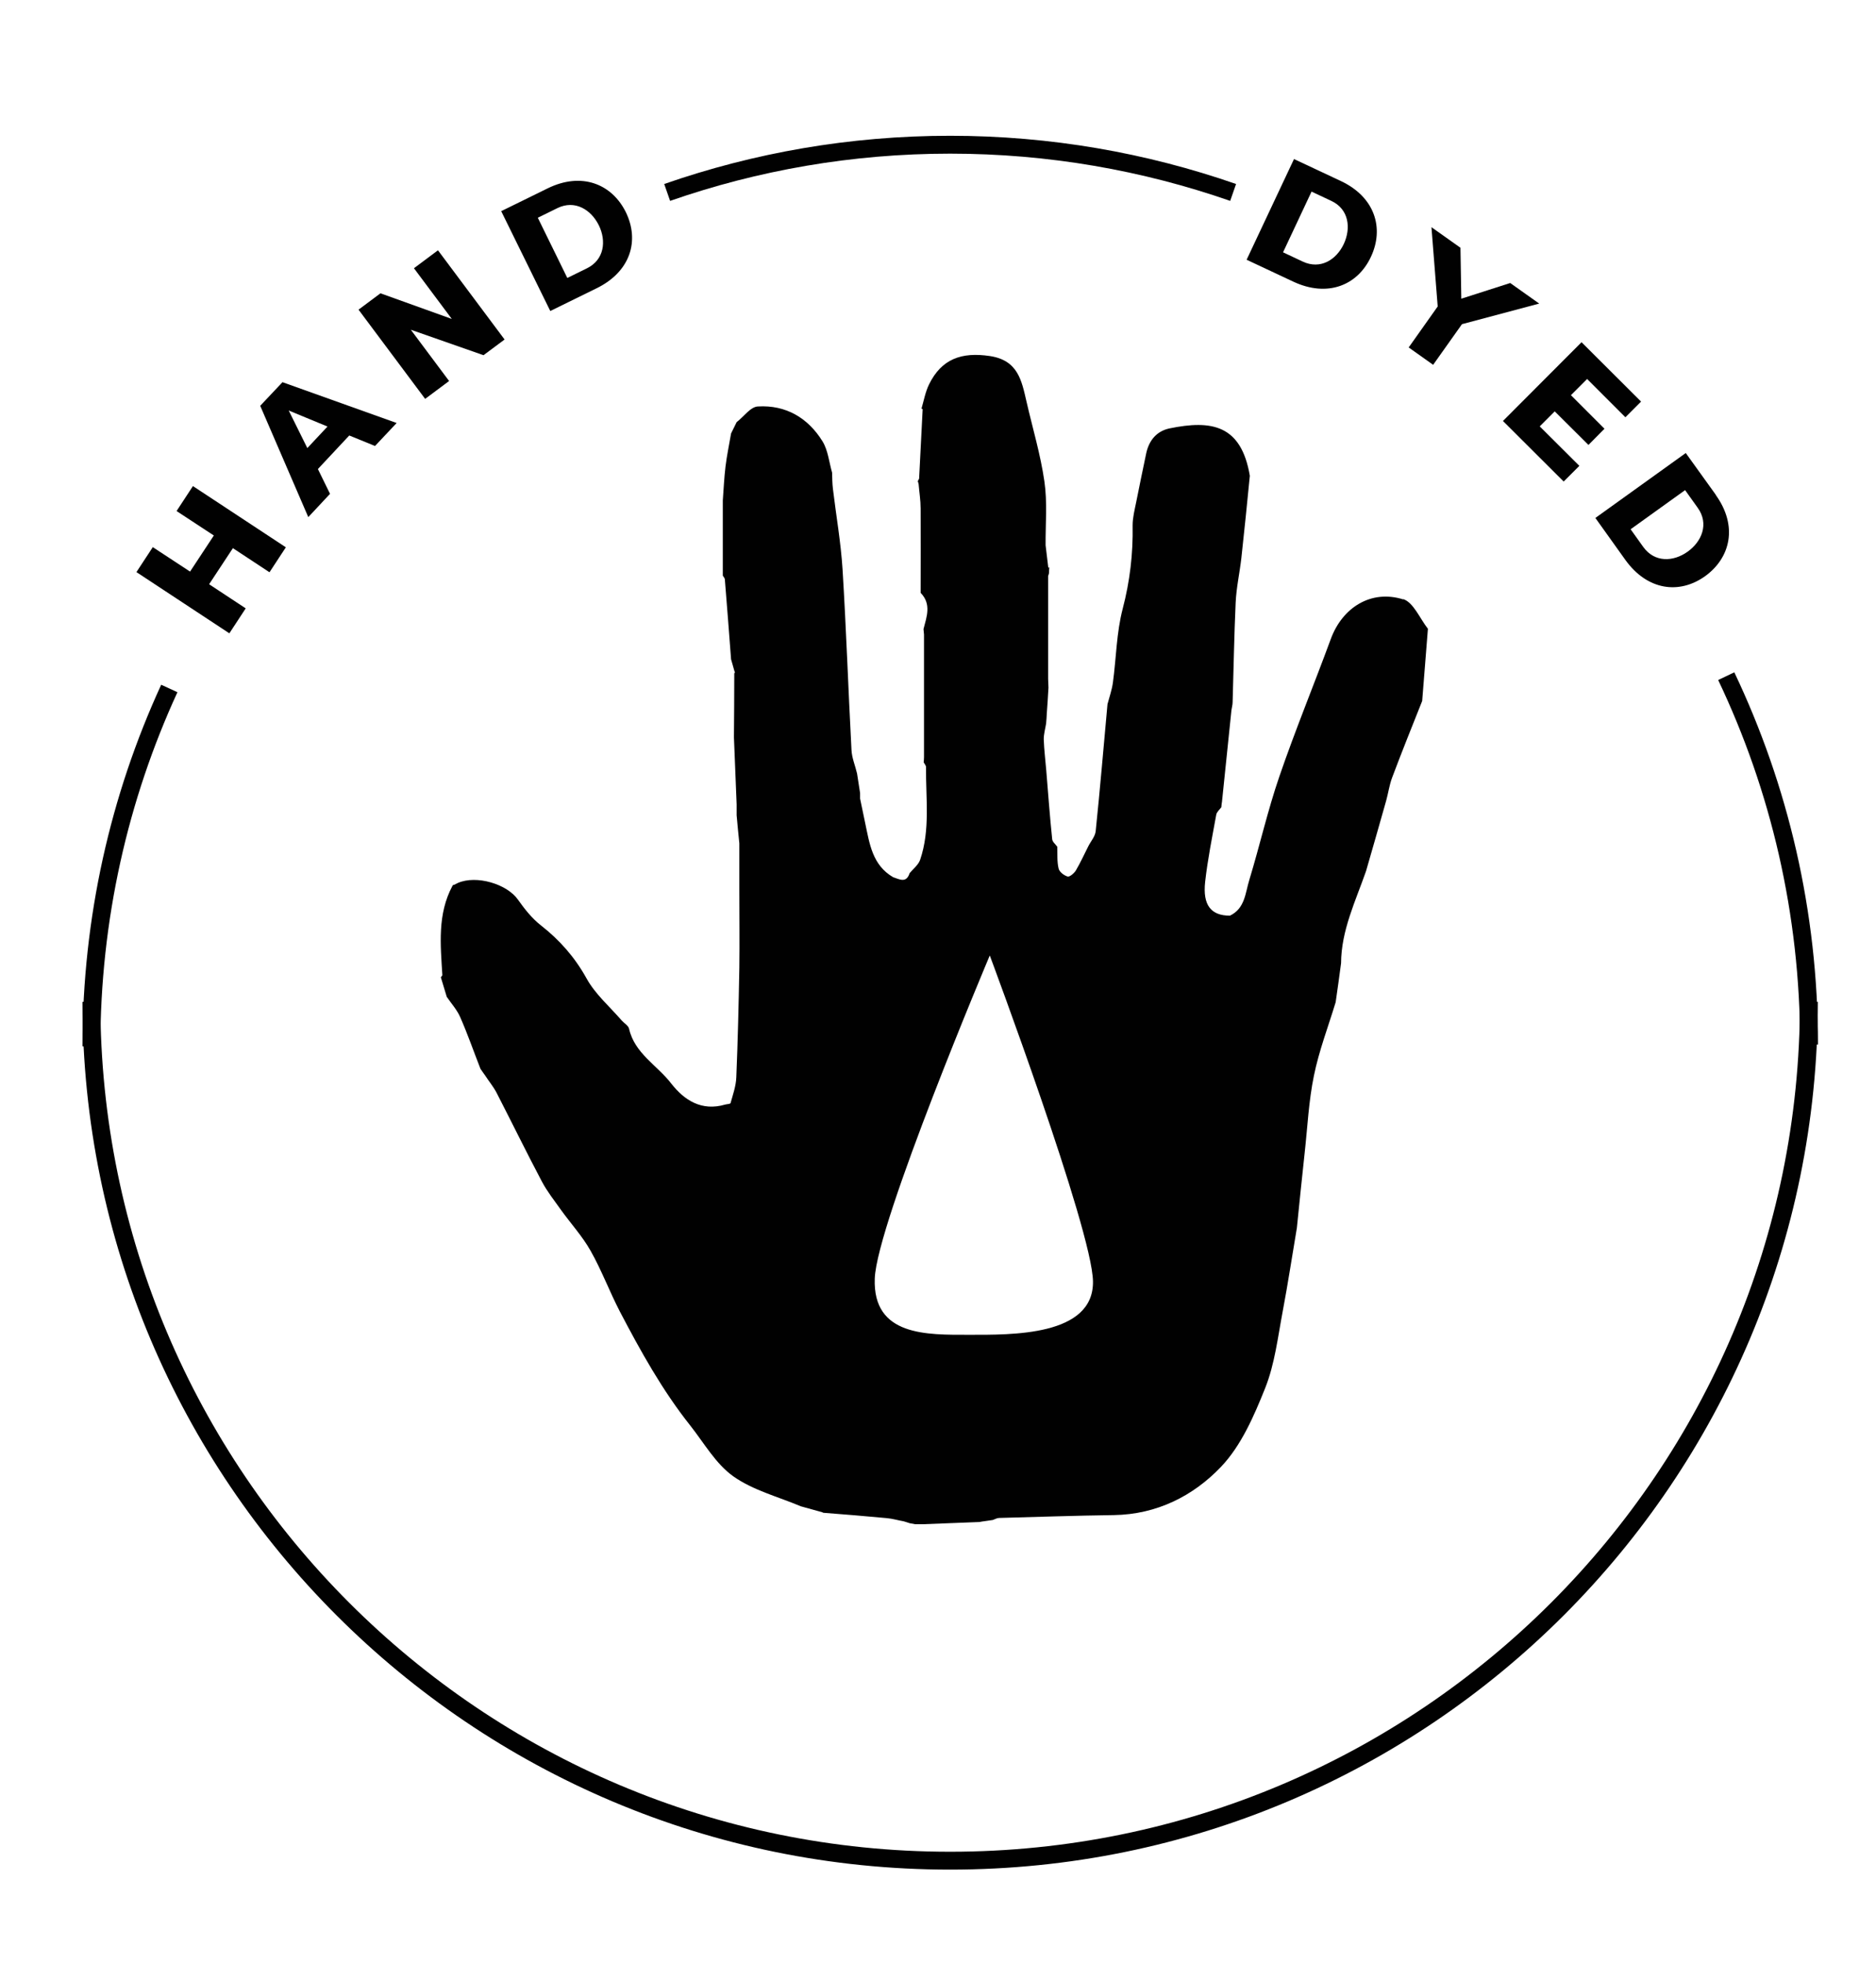
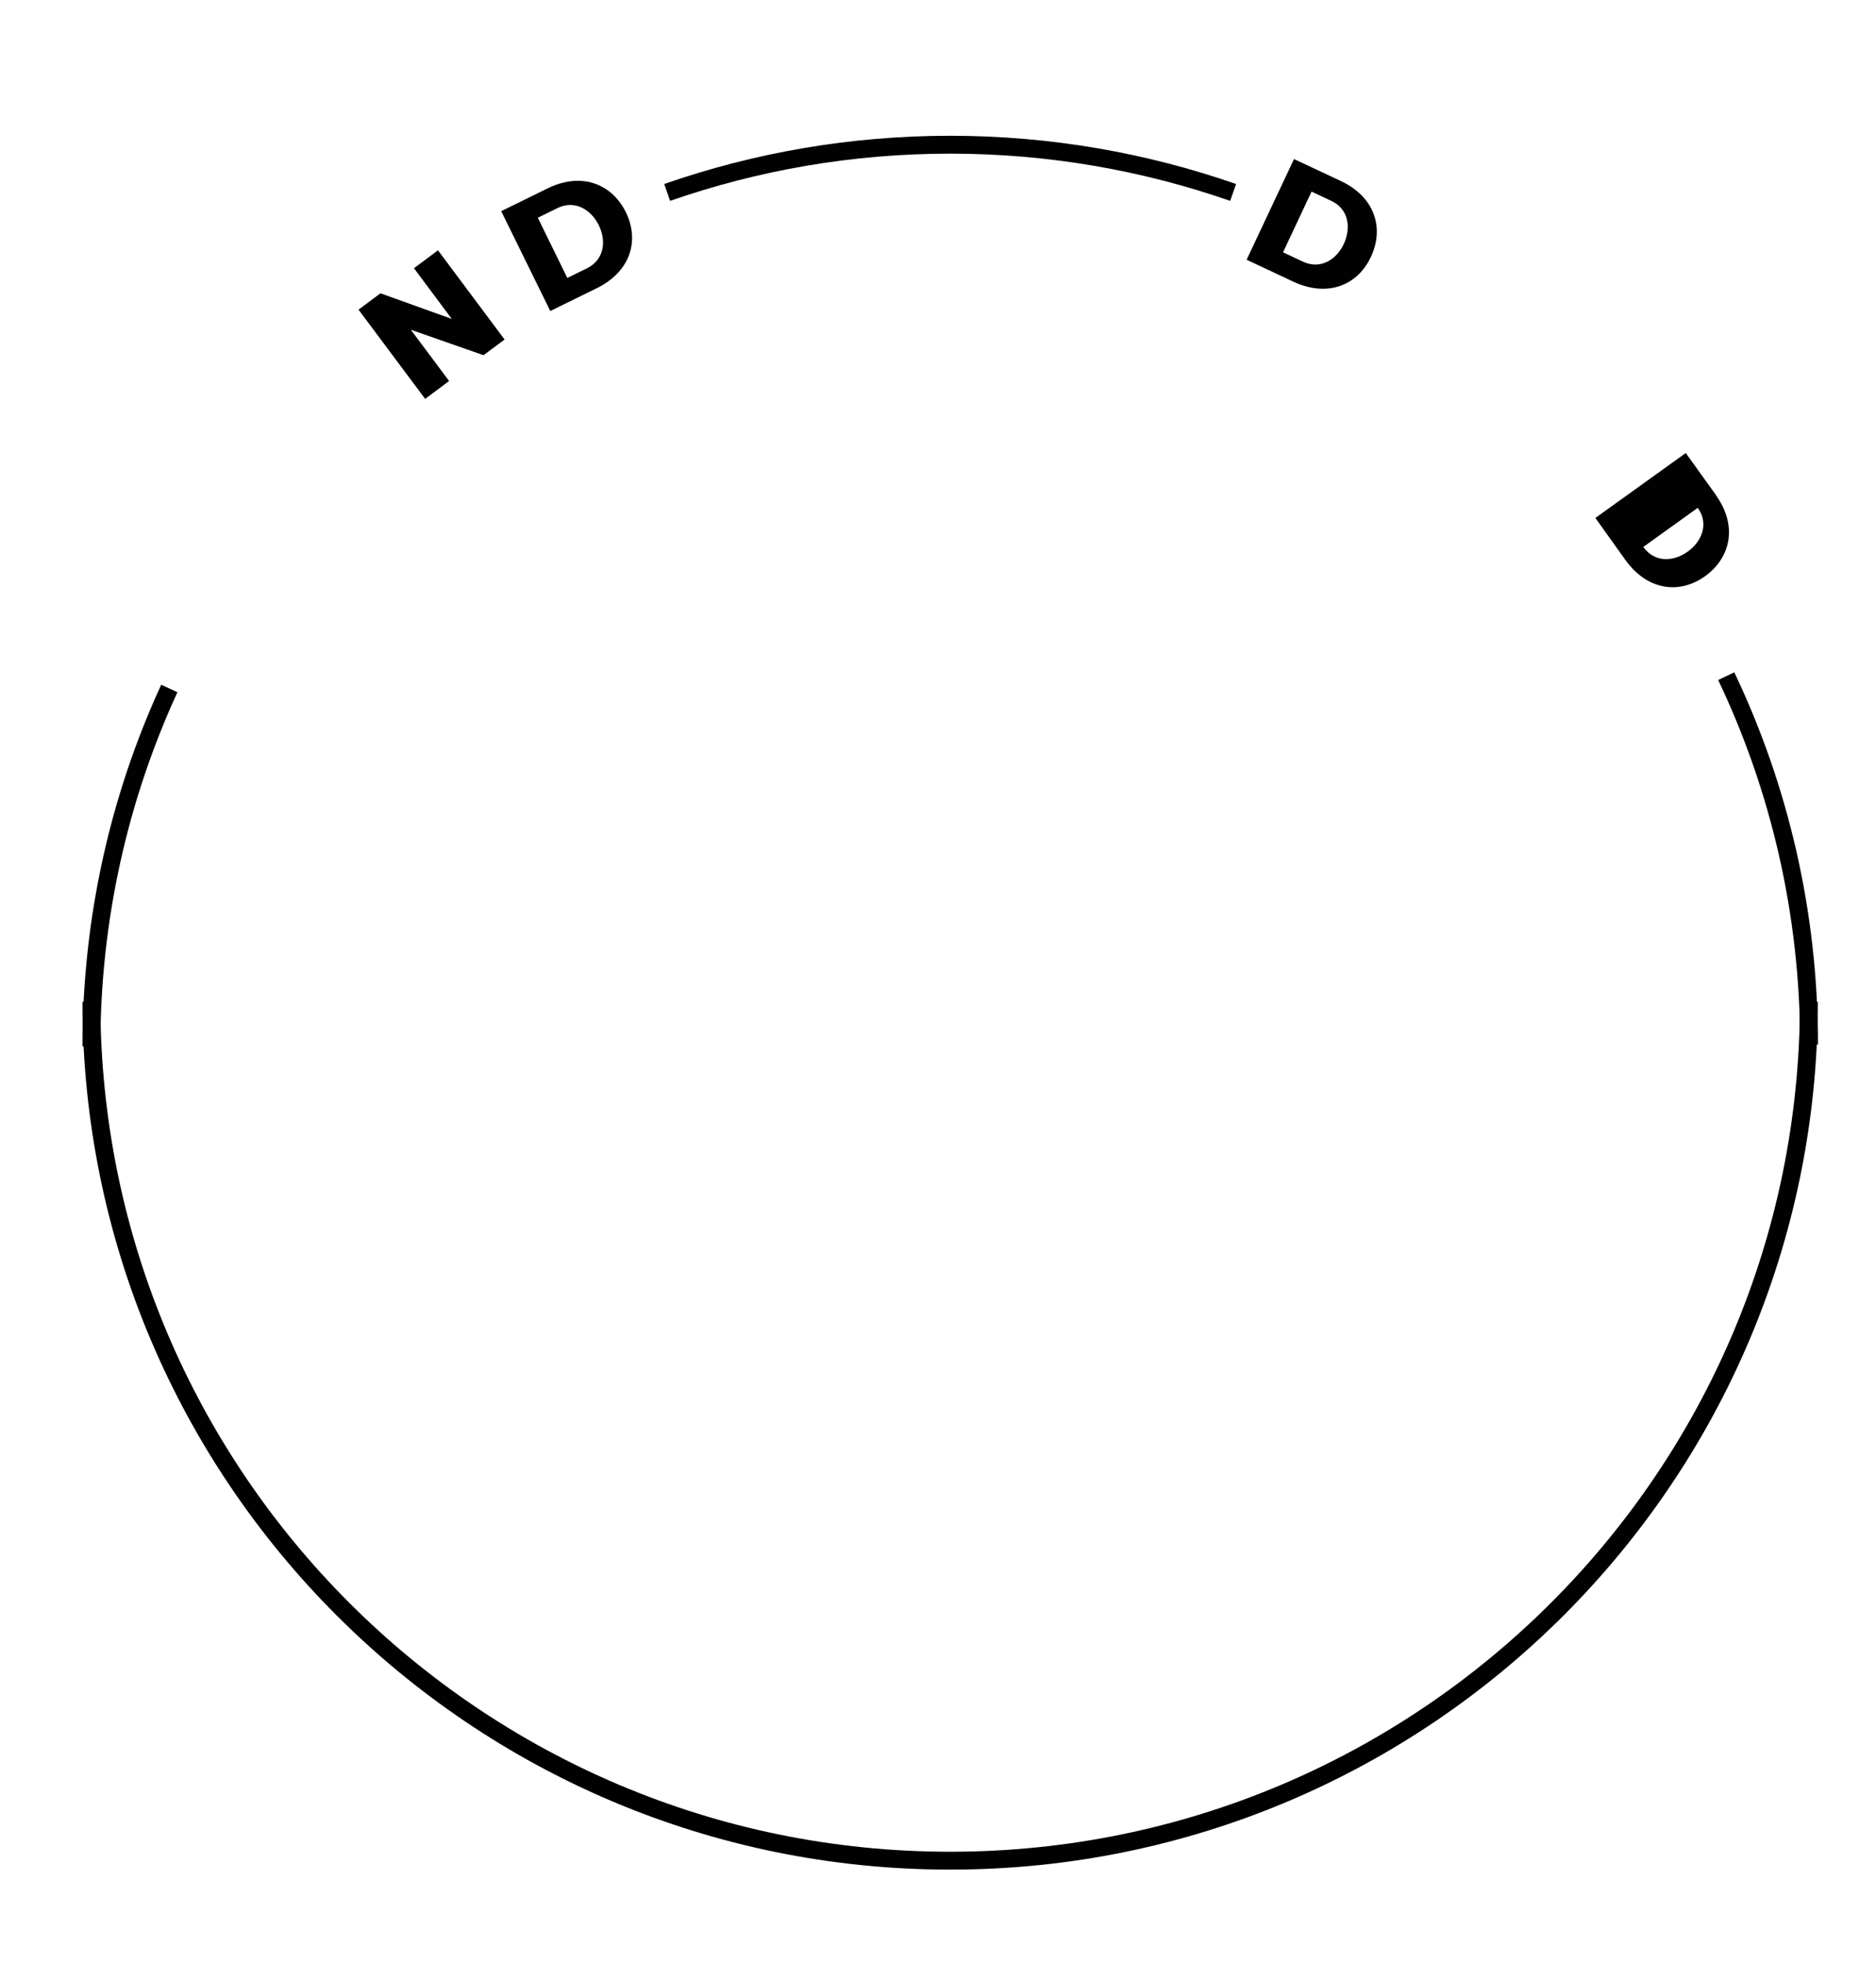
<svg xmlns="http://www.w3.org/2000/svg" id="Layer_1" data-name="Layer 1" viewBox="0 0 111.24 116.43">
  <defs>
    <style>
      .cls-1 {
        fill: none;
        stroke: #010101;
        stroke-miterlimit: 10;
        stroke-width: 1.06px;
      }

      .cls-2 {
        fill: #010101;
      }
    </style>
  </defs>
  <path class="cls-1" d="m5.42,62.04c0-7.57,1.65-14.76,4.62-21.22" />
  <g>
    <g>
-       <path class="cls-2" d="m10.47,30.3l.97-1.48,5.51,3.63-.97,1.48-2.17-1.43-1.41,2.14,2.17,1.43-.97,1.48-5.51-3.63.97-1.48,2.21,1.45,1.41-2.14-2.21-1.45Z" />
-       <path class="cls-2" d="m22.23,26.44l-1.52-.62-1.86,1.99.72,1.47-1.29,1.38-2.85-6.6,1.32-1.4,6.77,2.42-1.29,1.37Zm-4,.12l1.19-1.27-2.3-.95,1.1,2.22Z" />
      <path class="cls-2" d="m24.55,15.9l1.42-1.06,3.95,5.29-1.25.93-4.31-1.51,2.27,3.04-1.42,1.06-3.95-5.29,1.3-.97,4.23,1.52-2.24-3Z" />
      <path class="cls-2" d="m32.47,11.17c2.01-.99,3.81-.27,4.64,1.41.82,1.68.29,3.52-1.73,4.51l-2.75,1.35-2.91-5.92,2.75-1.35Zm2.33,4.74c1.04-.51,1.16-1.63.71-2.55-.46-.93-1.42-1.53-2.46-1.02l-1.16.57,1.75,3.57,1.16-.57Z" />
      <path class="cls-2" d="m79.5,10.73c2.03.95,2.59,2.8,1.79,4.5-.79,1.69-2.57,2.42-4.6,1.47l-2.77-1.3,2.81-5.97,2.77,1.3Zm-2.25,4.78c1.05.49,1.99-.11,2.43-1.04.44-.94.31-2.07-.74-2.56l-1.17-.55-1.69,3.6,1.17.55Z" />
-       <path class="cls-2" d="m89.55,16.78l1.72,1.22-4.58,1.22-1.71,2.41-1.45-1.03,1.72-2.43-.37-4.7,1.72,1.22.05,3.02,2.9-.93Z" />
-       <path class="cls-2" d="m91.3,25.28l2.35,2.34-.93.93-3.6-3.59,4.66-4.67,3.53,3.52-.93.93-2.27-2.27-.96.96,1.99,1.99-.95.96-2-1.99-.89.89Z" />
-       <path class="cls-2" d="m101.74,29.35c1.31,1.82.89,3.71-.63,4.81-1.52,1.09-3.42.86-4.73-.96l-1.78-2.49,5.36-3.85,1.79,2.49Zm-4.3,3.08c.68.94,1.79.88,2.63.28.84-.6,1.28-1.65.6-2.6l-.75-1.05-3.23,2.32.75,1.05Z" />
+       <path class="cls-2" d="m101.74,29.35c1.31,1.82.89,3.71-.63,4.81-1.52,1.09-3.42.86-4.73-.96l-1.78-2.49,5.36-3.85,1.79,2.49Zm-4.3,3.08c.68.94,1.79.88,2.63.28.84-.6,1.28-1.65.6-2.6Z" />
    </g>
    <path class="cls-1" d="m107.26,59.4c0,28.12-22.8,50.92-50.92,50.92S5.42,87.52,5.42,59.4" />
    <path class="cls-1" d="m102.36,40.09c3.15,6.62,4.91,14.02,4.91,21.84" />
    <path class="cls-1" d="m39.56,11.41c5.25-1.83,10.9-2.83,16.78-2.83s11.52,1,16.78,2.83" />
-     <path class="cls-2" d="m83.21,35.54c-1.9-.6-3.61.47-4.3,2.35-1,2.72-2.11,5.41-3.05,8.15-.69,2.01-1.16,4.09-1.78,6.13-.24.77-.25,1.69-1.15,2.12-1.12,0-1.62-.62-1.47-2,.15-1.34.42-2.66.66-3.99.03-.16.2-.3.3-.44.01-.11.02-.22.04-.33.19-1.81.37-3.61.56-5.42.02-.16.07-.32.07-.48.06-1.97.09-3.93.18-5.9.04-.89.24-1.77.34-2.66.18-1.62.34-3.24.5-4.86-.51-3.03-2.28-3.32-4.76-2.81-.76.16-1.21.7-1.38,1.46-.2.97-.41,1.95-.6,2.92-.09.45-.21.91-.21,1.37.03,1.68-.16,3.31-.59,4.95-.37,1.42-.38,2.92-.58,4.38-.06.43-.21.85-.32,1.27-.23,2.51-.44,5.02-.7,7.53-.03.31-.29.6-.44.9-.24.47-.46.96-.73,1.42-.1.17-.37.4-.49.37-.22-.06-.5-.28-.54-.48-.1-.41-.06-.86-.08-1.29-.11-.15-.29-.29-.3-.45-.14-1.35-.24-2.71-.35-4.06-.05-.62-.13-1.24-.15-1.86,0-.31.09-.62.14-.93.02-.19.03-.39.04-.58.04-.52.07-1.03.1-1.55,0-.17-.02-.34-.02-.52,0-1.09,0-2.19,0-3.28,0-.22,0-.45,0-.68,0-.71,0-1.43,0-2.14.02-.05.04-.11.05-.16,0-.12.01-.23.02-.35l-.06.02c-.05-.44-.11-.89-.16-1.33-.01-1.26.11-2.54-.07-3.78-.23-1.6-.7-3.16-1.06-4.73-.29-1.25-.5-2.46-2.18-2.71-1.67-.25-2.86.17-3.6,1.68-.22.45-.31.96-.45,1.44.03.01.07.02.07.03-.07,1.37-.14,2.74-.21,4.12-.03.05-.05.1-.08.15.02.06.04.11.05.17.04.48.12.97.12,1.45.01,1.67,0,3.33,0,5,.65.67.36,1.41.17,2.15.01.11.02.22.03.32,0,.88,0,1.76,0,2.64,0,.88,0,1.76,0,2.64,0,.66,0,1.32,0,1.98,0,.11-.01.22-.02.32.05.09.14.19.14.28-.02,1.84.26,3.71-.35,5.5-.11.31-.42.54-.64.81h.01c-.2.59-.6.34-.97.22-1.24-.72-1.4-2-1.66-3.22-.1-.48-.2-.96-.3-1.44,0-.11,0-.22,0-.33-.06-.38-.12-.77-.18-1.16-.11-.47-.31-.93-.33-1.4-.19-3.57-.31-7.14-.53-10.71-.1-1.59-.38-3.17-.57-4.76-.04-.32-.04-.65-.05-.97-.18-.62-.24-1.31-.56-1.84-.86-1.4-2.18-2.18-3.84-2.08-.44.02-.84.61-1.26.93-.11.22-.22.44-.33.67h0c-.11.65-.25,1.3-.33,1.96-.08.67-.11,1.34-.16,2.01,0,1.49,0,2.97,0,4.46.04.07.11.14.12.21.13,1.58.25,3.17.37,4.75.06.22.13.44.19.67.01.04.03.07.04.11,0,.01-.02.03-.04.05,0,1.27-.01,2.54-.02,3.8.05,1.32.11,2.64.16,3.97,0,.22,0,.44,0,.65.05.55.1,1.1.16,1.66,0,.92,0,1.85,0,2.77,0,1.54.02,3.08,0,4.62-.04,2.17-.09,4.33-.18,6.49-.02.51-.2,1.02-.34,1.52-.01.06-.21.06-.32.09-1.39.41-2.42-.25-3.2-1.25-.83-1.08-2.17-1.78-2.5-3.25-.04-.18-.29-.32-.43-.48-.71-.82-1.58-1.57-2.09-2.5-.7-1.26-1.59-2.27-2.7-3.14-.53-.41-.97-.97-1.36-1.52-.65-.94-2.47-1.48-3.57-1-.08.04-.15.08-.22.11-.05,0-.08.02-.1.06-.9,1.68-.71,3.49-.6,5.29,0,.04-.06.09-.09.13.12.39.23.77.35,1.16.27.4.61.77.8,1.21.44,1,.8,2.04,1.2,3.06h0c.09.14.19.27.28.4.22.34.48.65.67,1.01.9,1.75,1.77,3.53,2.69,5.27.31.59.74,1.13,1.13,1.68.58.81,1.27,1.56,1.76,2.43.65,1.15,1.12,2.41,1.73,3.59,1.23,2.35,2.52,4.68,4.18,6.77.82,1.04,1.51,2.27,2.55,3.01,1.17.83,2.66,1.21,4.01,1.78.43.12.87.24,1.3.36v.02c1.27.1,2.53.2,3.79.32.34.03.67.13,1.01.19.12.04.24.07.35.11.11.02.21.04.32.06.17,0,.33,0,.49,0,1.11-.04,2.22-.09,3.33-.13.1-.02.21-.04.31-.05.16-.02.32-.05.48-.07.12-.04.25-.12.37-.12,2.27-.06,4.54-.14,6.81-.17,2.54-.04,4.7-1.13,6.35-2.86,1.2-1.26,1.96-3.02,2.62-4.67.57-1.43.75-3.02,1.04-4.55.31-1.64.56-3.3.84-4.95.15-1.48.3-2.96.46-4.43.17-1.53.24-3.09.55-4.59.3-1.48.85-2.91,1.29-4.36.11-.77.22-1.54.32-2.31.01-1.95.86-3.68,1.48-5.46.4-1.39.8-2.77,1.19-4.16.13-.46.19-.94.36-1.39.57-1.52,1.18-3.03,1.78-4.54.11-1.43.23-2.85.34-4.28-.48-.61-.86-1.57-1.47-1.76Zm-25.75,43.6c-2.5,0-5.71.09-5.59-3.33.11-3.28,6.82-19.16,6.82-19.16,0,0,6.08,16.26,6.12,19.33.04,3.25-4.84,3.16-7.34,3.16Z" />
  </g>
</svg>